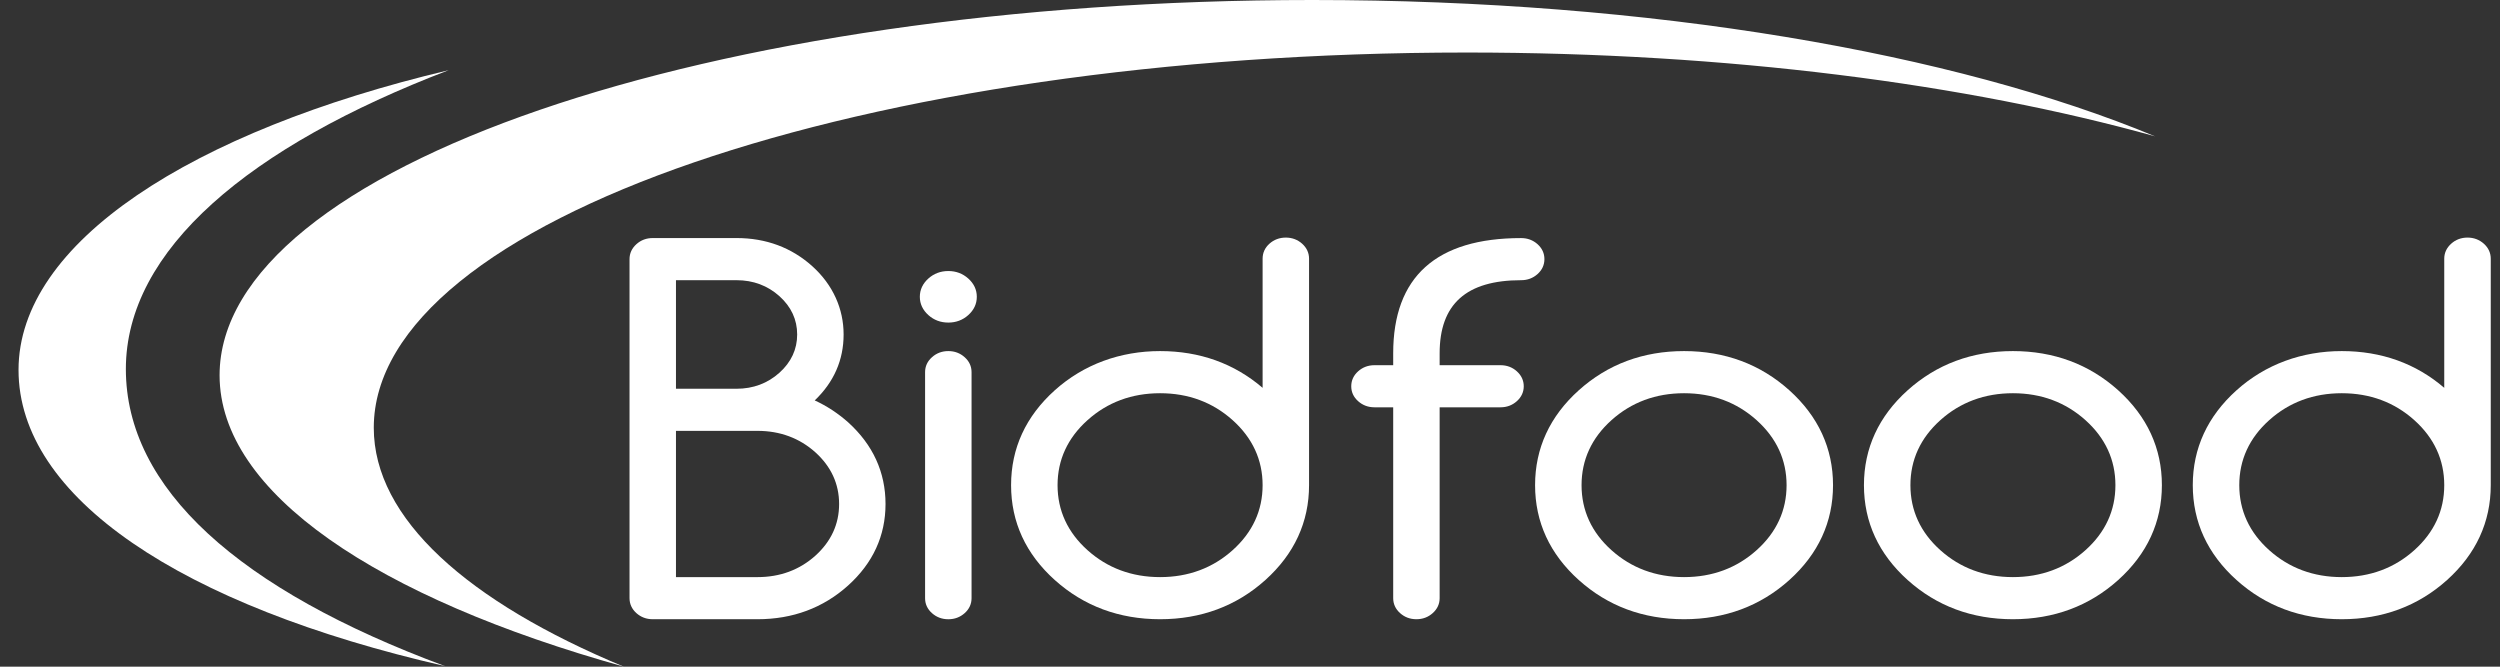
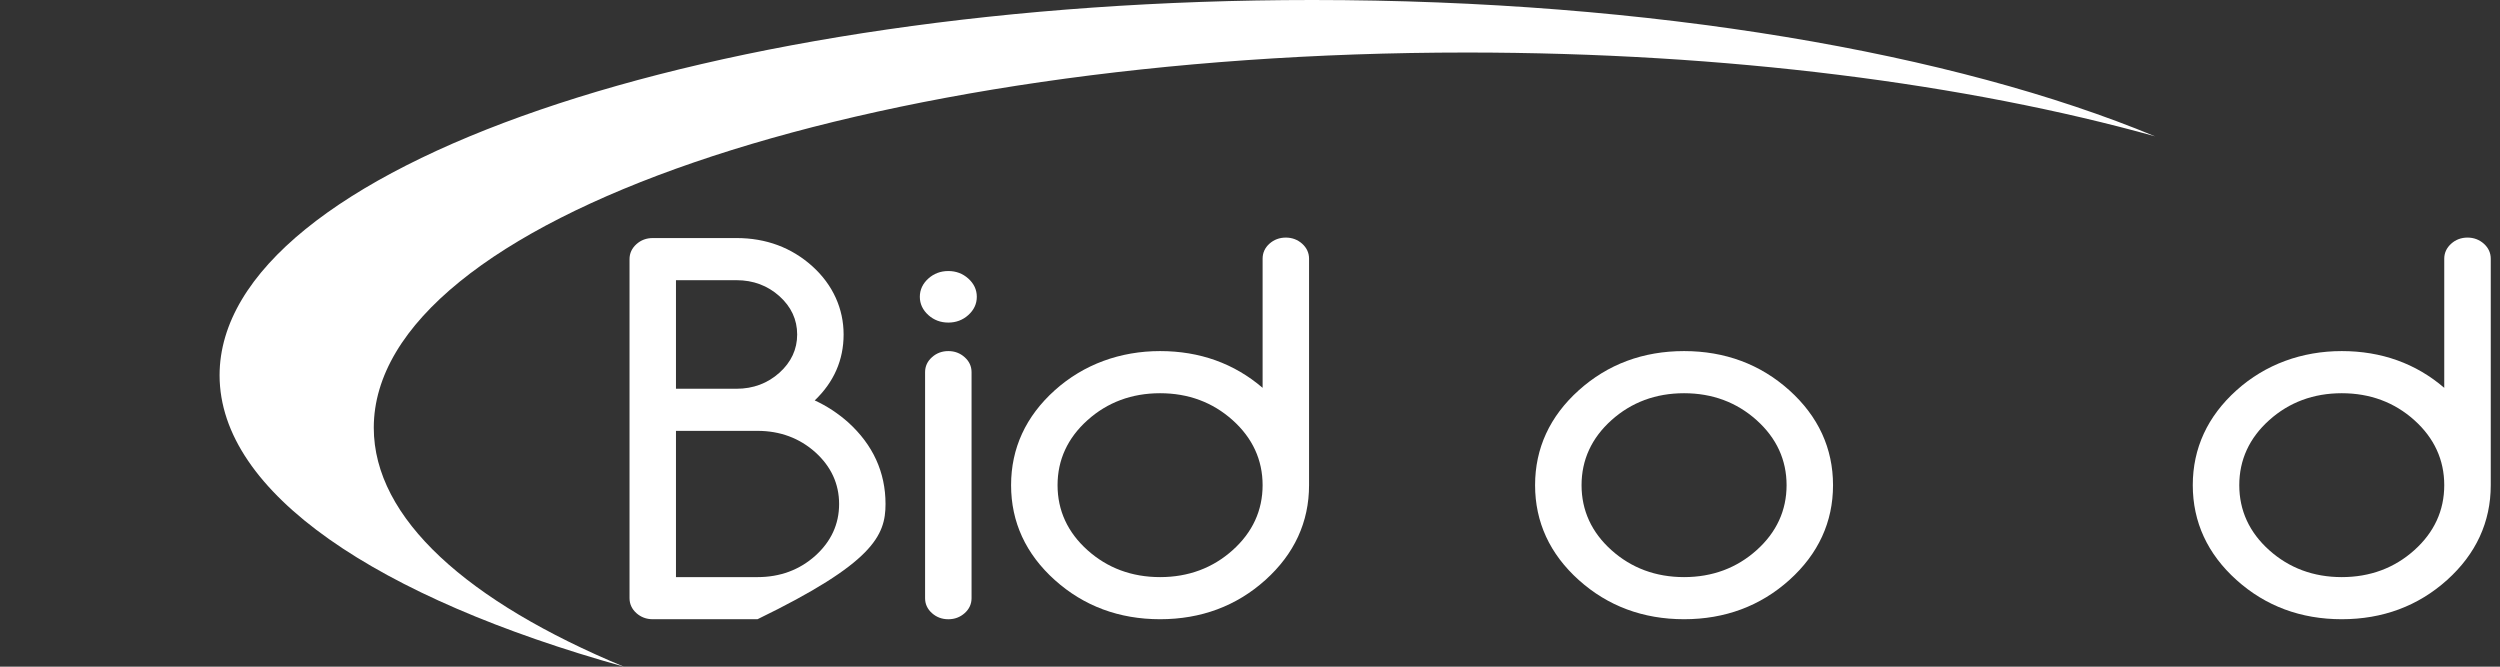
<svg xmlns="http://www.w3.org/2000/svg" width="90" height="24" viewBox="0 0 90 24" fill="none">
  <rect x="0" y="0" width="90" height="24" fill="#333333" stroke="none" />
  <g clip-path="url(#clip0_1327_2080)">
    <path fill-rule="evenodd" clip-rule="evenodd" d="M13.456 15.399C13.456 7.939 31.07 1.891 52.798 1.891C62.192 1.891 70.818 3.022 77.583 4.908C70.367 1.911 59.457 0 47.245 0C25.518 0 7.905 6.049 7.905 13.51C7.905 17.744 13.58 21.522 22.459 24C16.836 21.663 13.456 18.667 13.456 15.399Z" fill="white" />
-     <path d="M16.153 2.526C6.873 4.73 0.667 8.739 0.667 13.318C0.667 17.898 6.499 21.801 16.024 23.981C8.588 21.226 4.531 17.582 4.531 13.286C4.531 8.99 8.978 5.27 16.153 2.526Z" fill="white" />
-     <path d="M30.532 15.202C30.163 14.876 29.759 14.611 29.33 14.415C30.02 13.758 30.37 12.959 30.37 12.041C30.37 11.123 29.991 10.257 29.241 9.582C28.493 8.911 27.576 8.57 26.516 8.57H23.498C23.271 8.57 23.073 8.644 22.911 8.79C22.747 8.938 22.663 9.119 22.663 9.329V21.534C22.663 21.744 22.747 21.925 22.911 22.073C23.073 22.218 23.271 22.292 23.498 22.292H27.271C28.537 22.292 29.633 21.885 30.528 21.081C31.425 20.274 31.879 19.287 31.879 18.144C31.879 17.001 31.426 16.011 30.532 15.202ZM29.353 20.005C28.782 20.517 28.082 20.776 27.271 20.776H24.335V15.511H27.271C28.082 15.511 28.782 15.772 29.353 16.283C29.919 16.794 30.208 17.42 30.208 18.145C30.208 18.869 29.919 19.494 29.353 20.005ZM24.335 13.995V10.087H26.516C27.116 10.087 27.635 10.282 28.06 10.663C28.483 11.044 28.698 11.507 28.698 12.041C28.698 12.575 28.483 13.037 28.06 13.418C27.634 13.8 27.116 13.995 26.516 13.995H24.335V13.995Z" fill="white" />
+     <path d="M30.532 15.202C30.163 14.876 29.759 14.611 29.33 14.415C30.02 13.758 30.37 12.959 30.37 12.041C30.37 11.123 29.991 10.257 29.241 9.582C28.493 8.911 27.576 8.57 26.516 8.57H23.498C23.271 8.57 23.073 8.644 22.911 8.79C22.747 8.938 22.663 9.119 22.663 9.329V21.534C22.663 21.744 22.747 21.925 22.911 22.073C23.073 22.218 23.271 22.292 23.498 22.292H27.271C31.425 20.274 31.879 19.287 31.879 18.144C31.879 17.001 31.426 16.011 30.532 15.202ZM29.353 20.005C28.782 20.517 28.082 20.776 27.271 20.776H24.335V15.511H27.271C28.082 15.511 28.782 15.772 29.353 16.283C29.919 16.794 30.208 17.42 30.208 18.145C30.208 18.869 29.919 19.494 29.353 20.005ZM24.335 13.995V10.087H26.516C27.116 10.087 27.635 10.282 28.06 10.663C28.483 11.044 28.698 11.507 28.698 12.041C28.698 12.575 28.483 13.037 28.06 13.418C27.634 13.8 27.116 13.995 26.516 13.995H24.335V13.995Z" fill="white" />
    <path d="M34.14 9.757C33.862 9.757 33.619 9.849 33.42 10.028C33.218 10.21 33.114 10.431 33.114 10.685C33.114 10.938 33.218 11.16 33.42 11.342C33.619 11.522 33.862 11.613 34.14 11.613C34.417 11.613 34.66 11.522 34.859 11.342C35.062 11.16 35.165 10.939 35.165 10.685C35.165 10.43 35.062 10.211 34.859 10.028C34.66 9.849 34.417 9.757 34.14 9.757Z" fill="white" />
    <path d="M34.14 12.639C33.912 12.639 33.714 12.713 33.551 12.86C33.386 13.007 33.303 13.188 33.303 13.398V21.535C33.303 21.745 33.386 21.926 33.551 22.073C33.714 22.219 33.912 22.293 34.14 22.293C34.367 22.293 34.565 22.219 34.728 22.073C34.893 21.926 34.976 21.743 34.976 21.535V13.398C34.976 13.188 34.893 13.007 34.728 12.86C34.565 12.713 34.367 12.639 34.14 12.639Z" fill="white" />
    <path d="M46.289 8.553C46.062 8.553 45.863 8.628 45.7 8.773C45.535 8.921 45.454 9.104 45.454 9.312V13.962C44.43 13.084 43.189 12.639 41.763 12.639C40.336 12.639 39.016 13.113 37.972 14.05C36.929 14.988 36.399 16.138 36.399 17.466C36.399 18.795 36.929 19.943 37.972 20.881C39.016 21.818 40.29 22.292 41.763 22.292C43.235 22.292 44.511 21.818 45.553 20.881C46.596 19.943 47.126 18.794 47.126 17.466V9.312C47.126 9.104 47.042 8.921 46.877 8.773C46.714 8.628 46.516 8.553 46.289 8.553ZM41.763 20.776C40.744 20.776 39.866 20.448 39.149 19.805C38.434 19.164 38.072 18.376 38.072 17.466C38.072 16.557 38.434 15.769 39.149 15.127C39.866 14.483 40.744 14.156 41.763 14.156C42.781 14.156 43.659 14.483 44.376 15.127C45.091 15.769 45.454 16.556 45.454 17.466C45.454 18.377 45.091 19.164 44.376 19.805C43.659 20.449 42.781 20.776 41.763 20.776Z" fill="white" />
-     <path d="M54.018 13.147H51.827V12.719C51.827 10.947 52.787 10.087 54.763 10.087C54.99 10.087 55.188 10.013 55.351 9.867C55.516 9.719 55.599 9.538 55.599 9.328C55.599 9.119 55.516 8.939 55.351 8.79C55.188 8.645 54.99 8.571 54.763 8.571C51.704 8.571 50.155 9.966 50.155 12.718V13.147H49.481C49.254 13.147 49.056 13.221 48.893 13.367C48.728 13.515 48.645 13.696 48.645 13.906C48.645 14.116 48.728 14.295 48.893 14.443C49.056 14.589 49.254 14.663 49.481 14.663H50.155V21.534C50.155 21.742 50.237 21.923 50.402 22.071C50.565 22.218 50.763 22.292 50.99 22.292C51.218 22.292 51.416 22.218 51.579 22.071C51.744 21.923 51.827 21.742 51.827 21.534V14.663H54.018C54.245 14.663 54.443 14.589 54.606 14.443C54.771 14.295 54.855 14.114 54.855 13.906C54.855 13.698 54.771 13.515 54.606 13.367C54.443 13.22 54.245 13.147 54.018 13.147" fill="white" />
    <path d="M64.416 14.05C63.373 13.113 62.098 12.639 60.626 12.639C59.153 12.639 57.879 13.113 56.836 14.05C55.793 14.988 55.263 16.138 55.263 17.466C55.263 18.795 55.793 19.943 56.836 20.881C57.879 21.818 59.153 22.292 60.626 22.292C62.098 22.292 63.373 21.818 64.416 20.881C65.459 19.943 65.989 18.794 65.989 17.466C65.989 16.139 65.459 14.989 64.416 14.05ZM60.626 20.776C59.608 20.776 58.729 20.448 58.012 19.805C57.297 19.164 56.936 18.376 56.936 17.466C56.936 16.557 57.297 15.769 58.012 15.127C58.729 14.483 59.608 14.156 60.626 14.156C61.644 14.156 62.522 14.483 63.239 15.127C63.954 15.769 64.317 16.556 64.317 17.466C64.317 18.377 63.954 19.164 63.239 19.805C62.522 20.449 61.644 20.776 60.626 20.776Z" fill="white" />
-     <path d="M76.255 14.05C75.212 13.113 73.937 12.639 72.465 12.639C70.992 12.639 69.718 13.113 68.675 14.05C67.632 14.988 67.102 16.138 67.102 17.466C67.102 18.795 67.632 19.943 68.675 20.881C69.718 21.818 70.992 22.292 72.465 22.292C73.937 22.292 75.212 21.818 76.255 20.881C77.298 19.943 77.828 18.794 77.828 17.466C77.828 16.139 77.298 14.989 76.255 14.05ZM72.465 20.776C71.447 20.776 70.568 20.448 69.851 19.805C69.136 19.164 68.775 18.376 68.775 17.466C68.775 16.557 69.136 15.769 69.851 15.127C70.568 14.483 71.447 14.156 72.465 14.156C73.483 14.156 74.361 14.483 75.078 15.127C75.793 15.769 76.155 16.556 76.155 17.466C76.155 18.377 75.793 19.164 75.078 19.805C74.361 20.449 73.483 20.776 72.465 20.776Z" fill="white" />
    <path d="M89.418 8.773C89.255 8.628 89.057 8.553 88.83 8.553C88.603 8.553 88.404 8.628 88.243 8.773C88.078 8.921 87.993 9.104 87.993 9.312V13.962C86.971 13.084 85.73 12.639 84.303 12.639C82.877 12.639 81.557 13.113 80.515 14.05C79.471 14.988 78.94 16.138 78.94 17.466C78.94 18.795 79.471 19.943 80.515 20.881C81.557 21.818 82.831 22.292 84.303 22.292C85.776 22.292 87.05 21.818 88.094 20.881C89.136 19.943 89.667 18.794 89.667 17.466V9.312C89.667 9.104 89.583 8.921 89.418 8.773ZM84.303 20.776C83.285 20.776 82.407 20.448 81.69 19.805C80.975 19.164 80.614 18.376 80.614 17.466C80.614 16.557 80.975 15.769 81.69 15.127C82.407 14.483 83.285 14.156 84.303 14.156C85.322 14.156 86.2 14.483 86.917 15.127C87.632 15.769 87.993 16.556 87.993 17.466C87.993 18.377 87.632 19.164 86.917 19.805C86.2 20.449 85.322 20.776 84.303 20.776Z" fill="white" />
  </g>
  <defs>
    <clipPath id="clip0_1327_2080">
      <rect width="89" height="24" fill="white" transform="translate(0.667)" />
    </clipPath>
  </defs>
</svg>